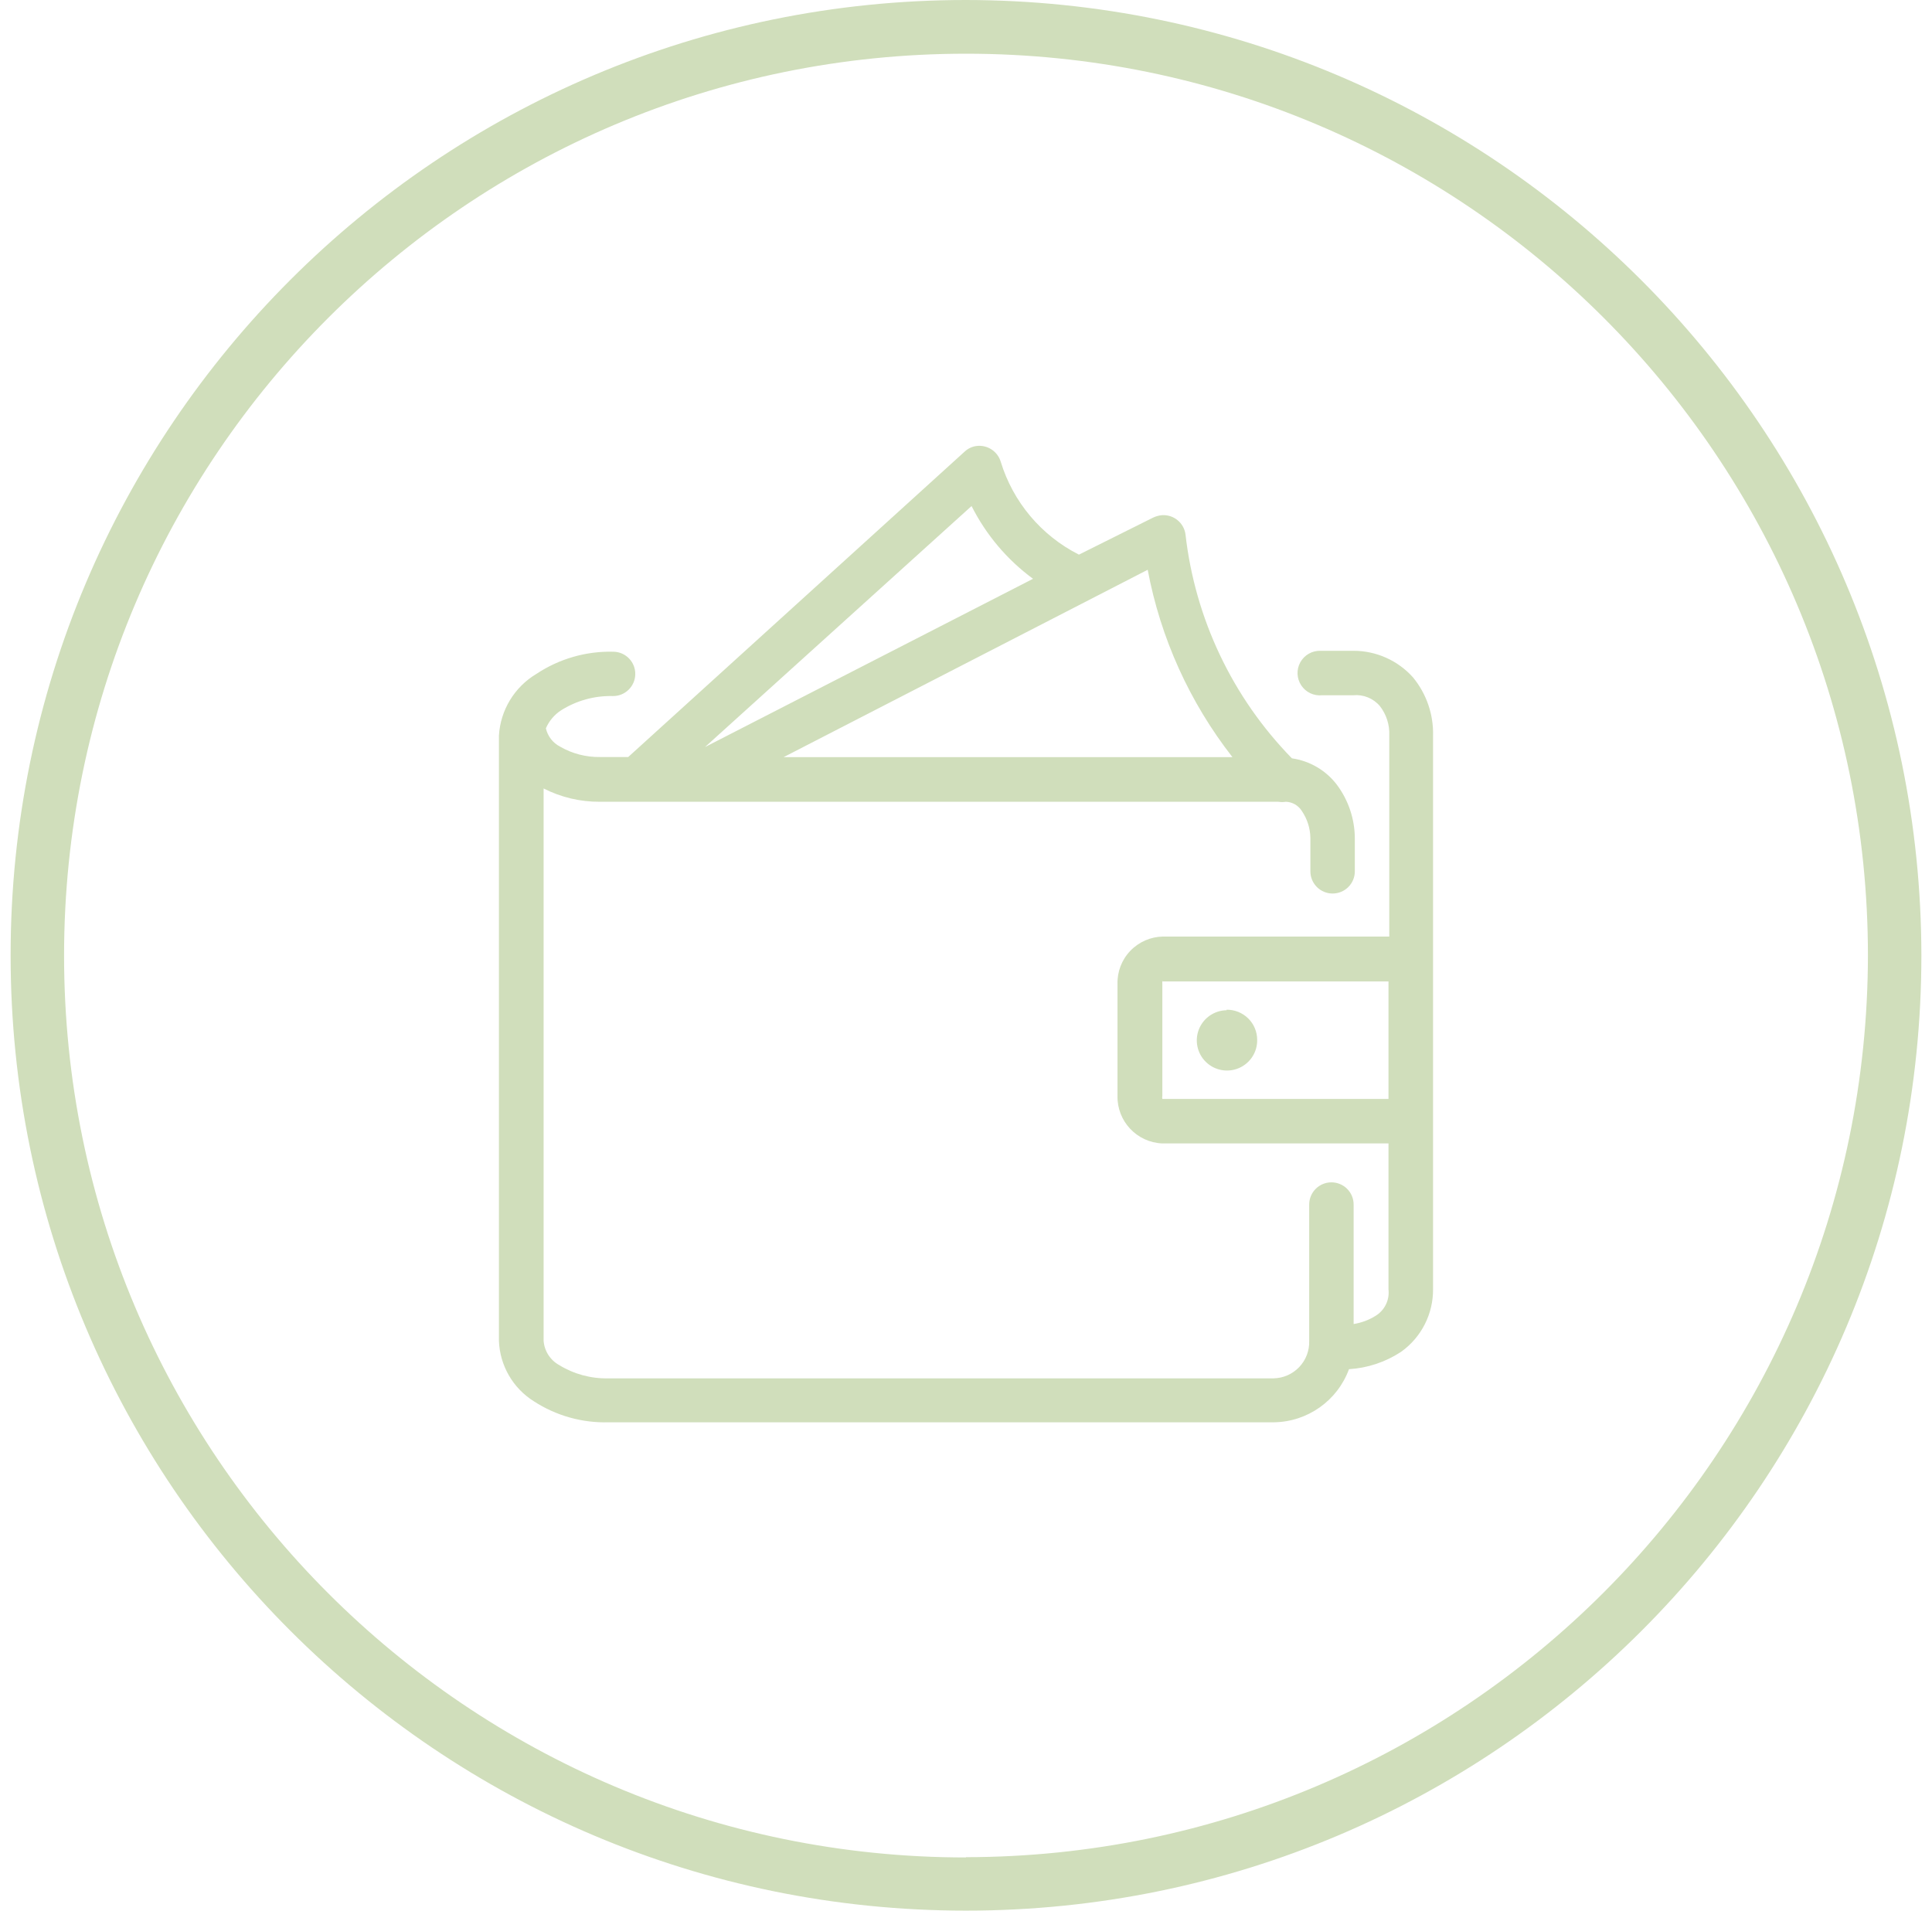
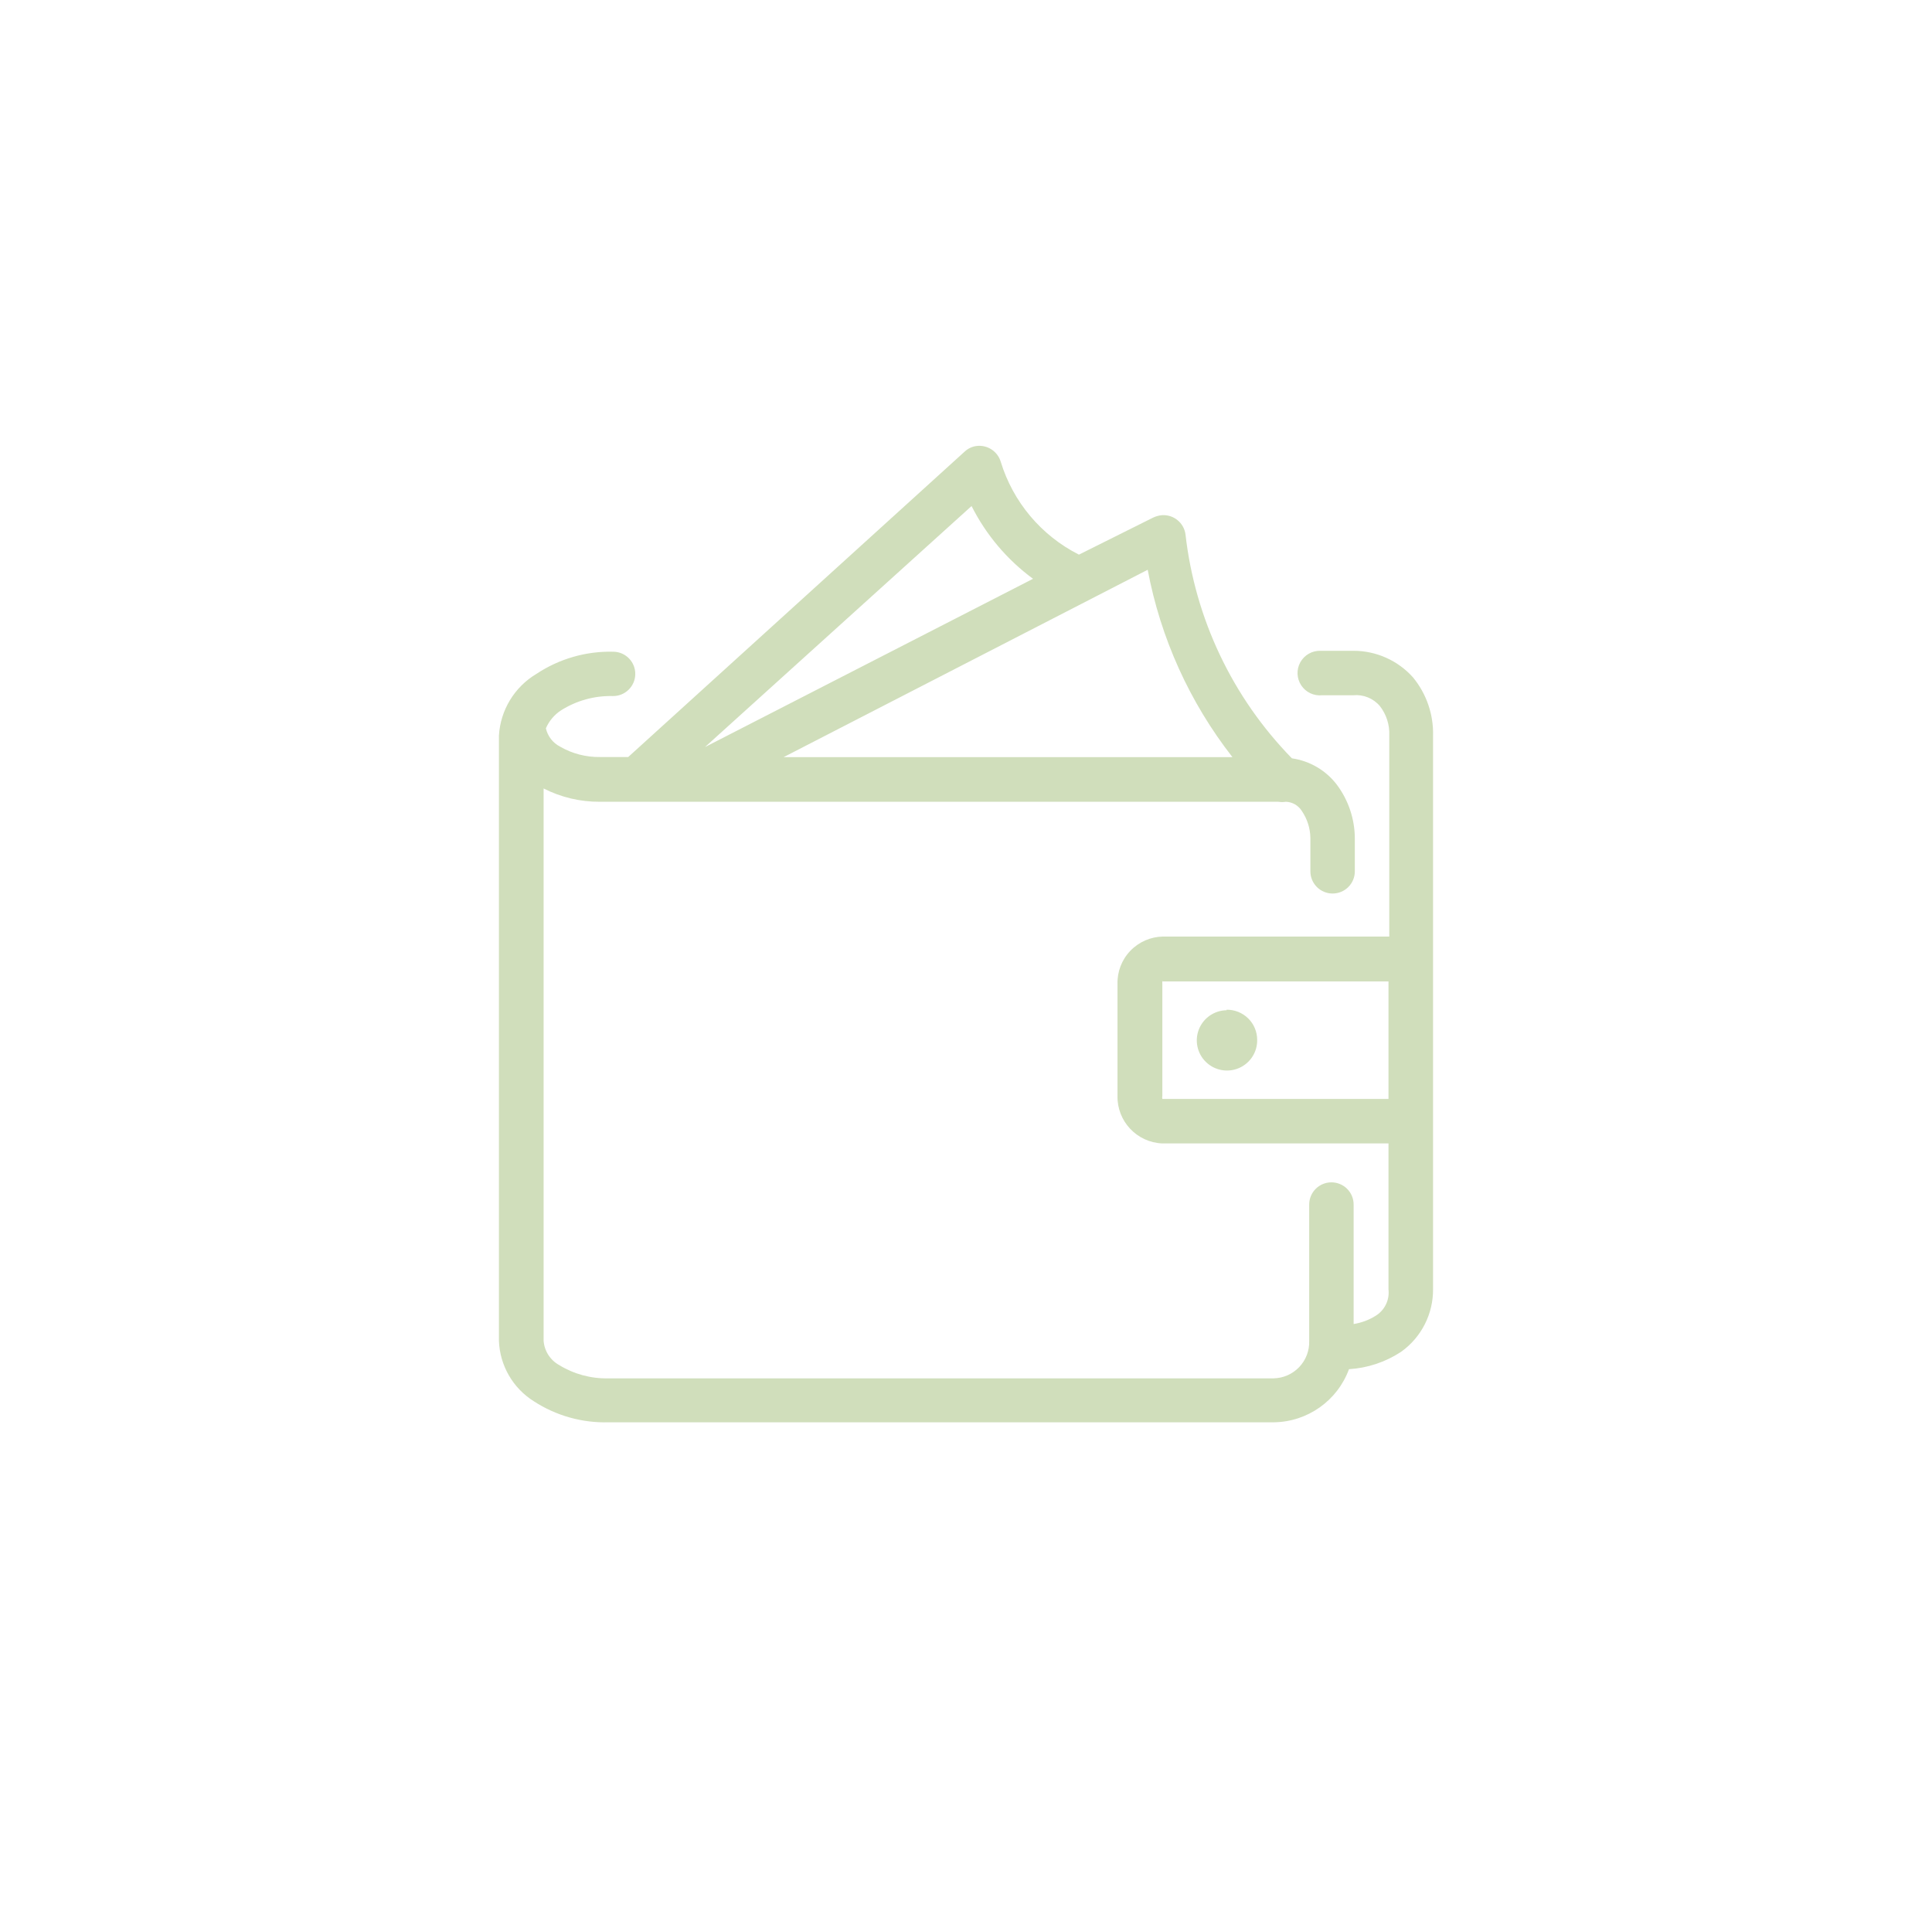
<svg xmlns="http://www.w3.org/2000/svg" width="91px" height="90px" viewBox="0 0 91 90" version="1.1">
  <desc>Created with Lunacy</desc>
  <g id="Icons_Mobile-Wallet">
-     <path d="M0 45.002C-0.001 20.151 20.142 0.003 44.994 0C69.84 0.024 89.976 20.16 90 45.006C89.996 69.858 69.849 90.001 44.998 90C20.147 89.999 0.001 69.853 0 45.002ZM2.518 45.011C2.517 68.471 21.533 87.491 44.994 87.495L44.994 87.482C68.445 87.458 87.451 68.457 87.482 45.006C87.479 21.546 68.459 2.529 44.998 2.53C21.537 2.532 2.519 21.55 2.518 45.011Z" transform="translate(0.5 0)" id="Shape" fill="#D0DEBB" fill-rule="evenodd" stroke="none" />
    <path d="M21.937 0.272C22.089 0.13 22.282 0.038 22.488 0.009C23 -0.059 23.485 0.254 23.635 0.747C24.215 2.647 25.545 4.228 27.319 5.126L30.815 3.381C30.945 3.319 31.085 3.281 31.229 3.268C31.778 3.23 32.263 3.624 32.338 4.169C32.789 8.145 34.552 11.857 37.351 14.721C38.196 14.842 38.96 15.292 39.475 15.973C40.013 16.697 40.307 17.573 40.314 18.475L40.314 20.045C40.314 20.622 39.846 21.089 39.268 21.089C38.69 21.089 38.221 20.622 38.221 20.045L38.221 18.475C38.215 18.021 38.075 17.58 37.821 17.205C37.658 16.943 37.377 16.779 37.069 16.767C36.95 16.786 36.83 16.786 36.712 16.767L4.756 16.767C3.835 16.774 2.926 16.559 2.105 16.141L2.105 42.157C2.14 42.637 2.416 43.068 2.838 43.301C3.533 43.728 4.336 43.945 5.151 43.927L36.48 43.927C36.939 43.92 37.376 43.73 37.693 43.398C38.01 43.066 38.18 42.621 38.165 42.163L38.165 35.739C38.165 35.162 38.634 34.694 39.212 34.694C39.789 34.694 40.258 35.162 40.258 35.739L40.258 41.368C40.618 41.311 40.963 41.184 41.273 40.993C41.711 40.737 41.957 40.246 41.9 39.742L41.9 32.861L31.248 32.861C30.048 32.814 29.108 31.814 29.136 30.616L29.136 25.355C29.119 24.773 29.337 24.207 29.741 23.787C30.145 23.366 30.701 23.124 31.285 23.116L41.937 23.116L41.937 13.646C41.959 13.145 41.801 12.652 41.492 12.257C41.183 11.893 40.715 11.704 40.239 11.75L38.779 11.75C38.389 11.791 38.007 11.612 37.791 11.285C37.574 10.958 37.557 10.538 37.748 10.195C37.939 9.852 38.305 9.644 38.698 9.655L40.252 9.655C41.321 9.655 42.34 10.11 43.053 10.906C43.688 11.678 44.025 12.653 43.999 13.652L43.999 39.717C44.011 40.889 43.45 41.994 42.495 42.676C41.762 43.159 40.915 43.442 40.039 43.495C39.494 44.98 38.088 45.975 36.505 45.997L5.176 45.997C3.926 46.034 2.696 45.689 1.648 45.009C0.661 44.391 0.044 43.325 0 42.163L0 13.652C0.07 12.45 0.732 11.361 1.767 10.743C2.84 10.031 4.107 9.666 5.395 9.699C5.973 9.709 6.433 10.185 6.422 10.762C6.412 11.339 5.935 11.798 5.357 11.788C4.501 11.767 3.657 12 2.932 12.457C2.613 12.663 2.362 12.959 2.212 13.308C2.297 13.68 2.542 13.996 2.882 14.171C3.453 14.501 4.103 14.669 4.762 14.659L6.09 14.659L21.937 0.272ZM22.262 2.837C22.944 4.191 23.935 5.365 25.157 6.264L9.706 14.19L22.262 2.837ZM34.55 14.665C32.533 12.083 31.164 9.057 30.558 5.839L13.409 14.665L34.55 14.665ZM31.248 25.23L31.251 25.23C31.245 25.251 31.241 25.289 31.248 25.355L31.248 30.622C31.237 30.669 31.237 30.719 31.248 30.766L41.9 30.766L41.9 25.23L31.251 25.23C31.256 25.215 31.261 25.208 31.263 25.206C31.263 25.205 31.264 25.204 31.264 25.204L31.261 25.204C31.259 25.204 31.255 25.205 31.248 25.205L31.248 25.23ZM32.971 27.483C33.184 26.949 33.698 26.595 34.274 26.587L34.274 26.562C34.654 26.558 35.021 26.705 35.292 26.972C35.563 27.238 35.715 27.603 35.715 27.982C35.725 28.557 35.387 29.081 34.859 29.31C34.331 29.539 33.716 29.427 33.303 29.027C32.89 28.627 32.759 28.017 32.971 27.483Z" transform="translate(23.5 21)" id="Shape" fill="#D0DEBB" fill-rule="evenodd" stroke="none" />
  </g>
</svg>